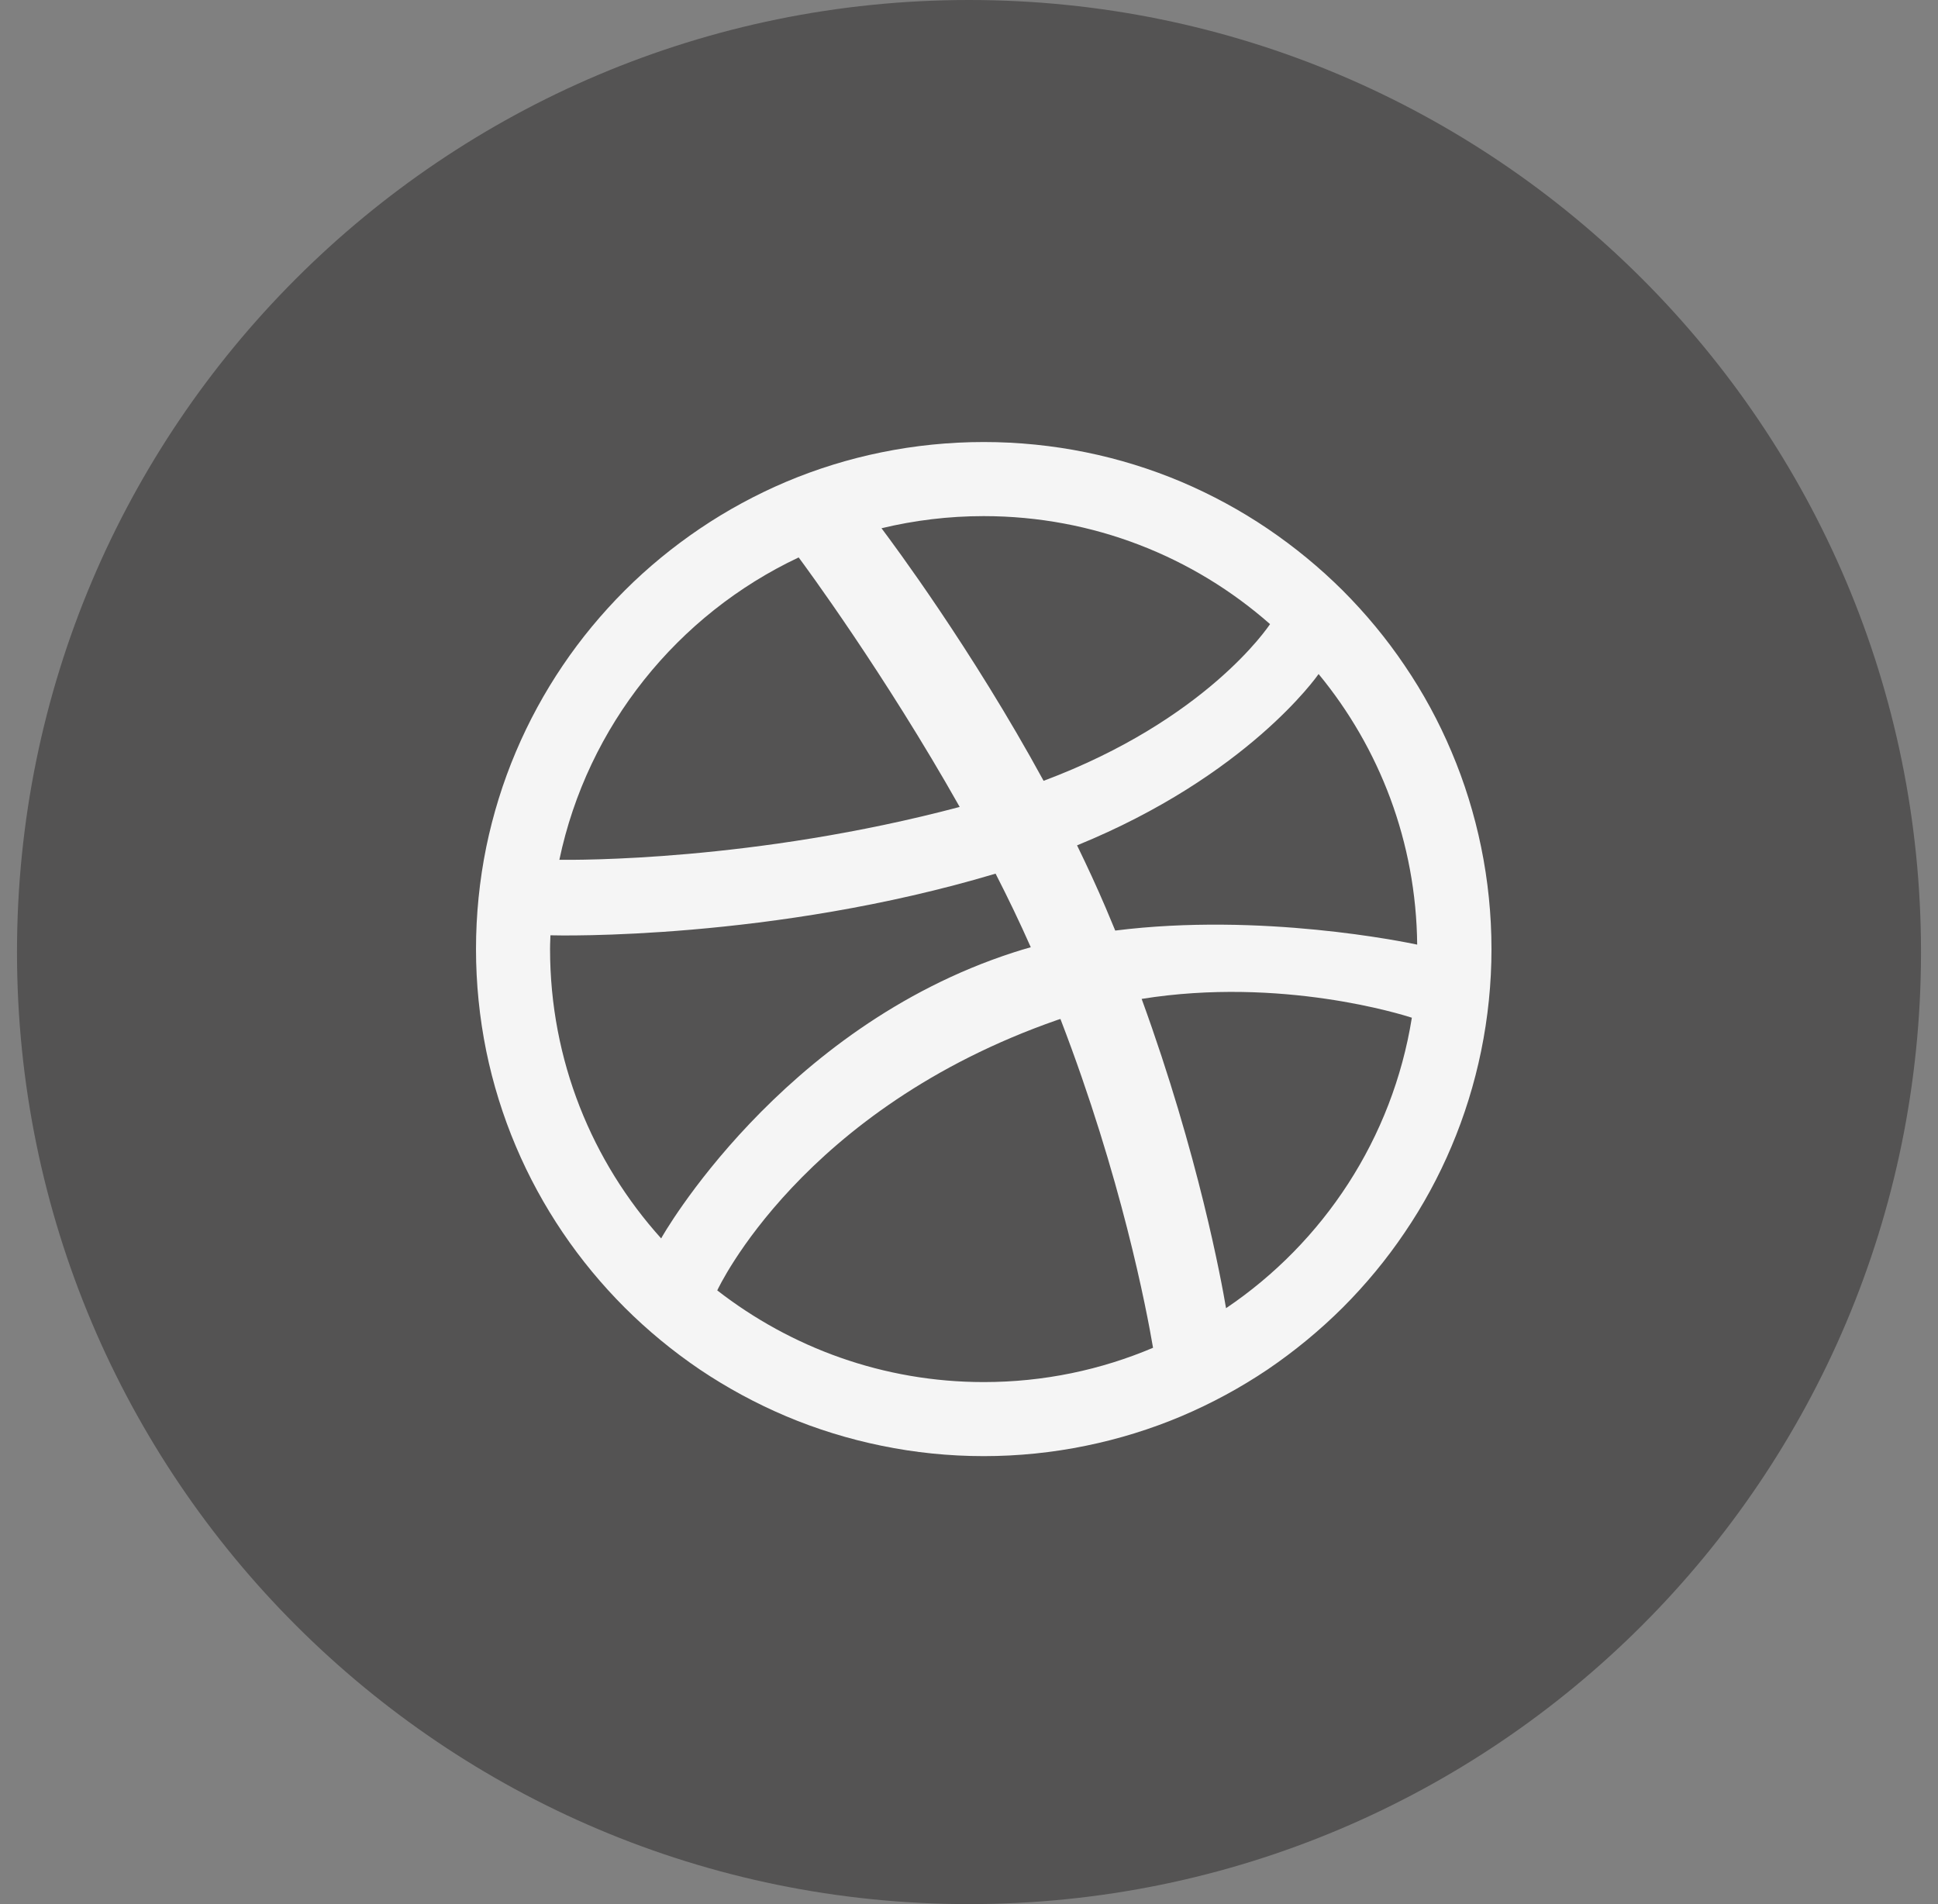
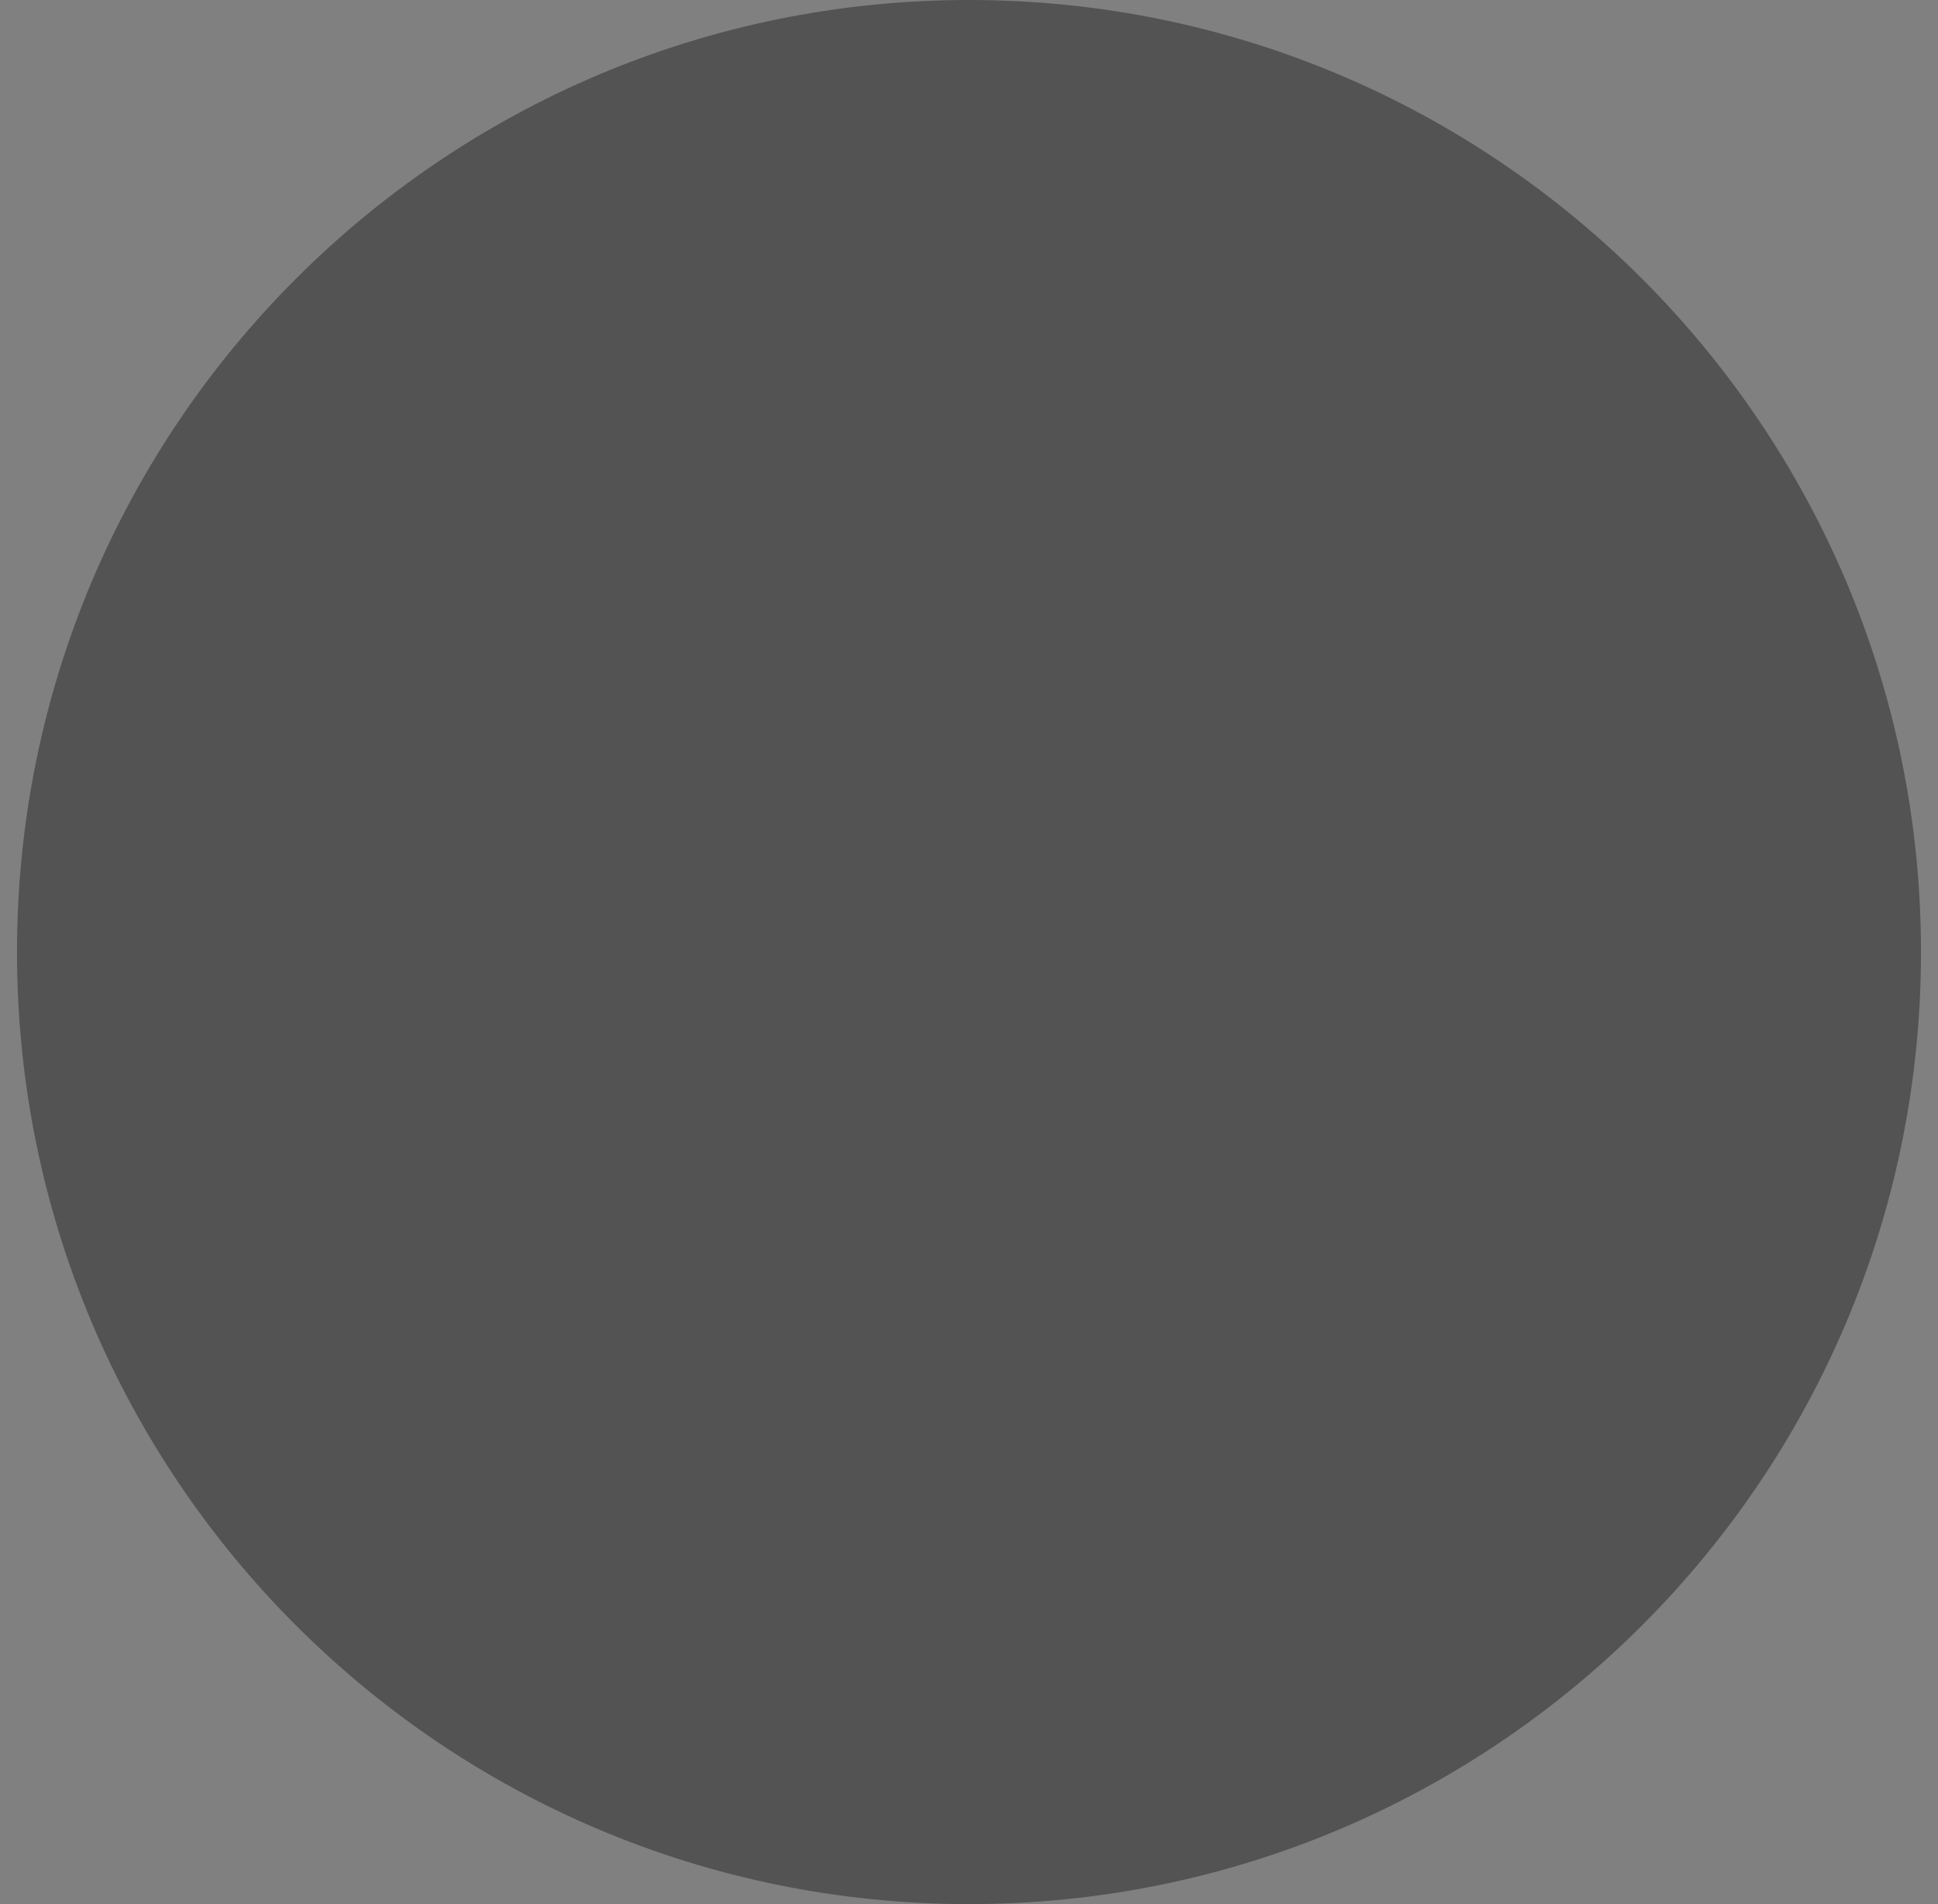
<svg xmlns="http://www.w3.org/2000/svg" width="57" height="56" viewBox="0 0 57 56" fill="none">
  <rect x="0" y="0" width="57" height="56" fill="#808080" stroke="none" />
  <path d="M0.5 28C0.5 12.536 13.036 0 28.5 0C43.964 0 56.5 12.536 56.5 28C56.5 43.464 43.964 56 28.5 56C13.036 56 0.5 43.464 0.5 28Z" fill="#131010" fill-opacity="0.4" />
-   <path fill-rule="evenodd" clip-rule="evenodd" d="M43.867 27.913C43.867 28.922 43.764 29.931 43.562 30.914C43.365 31.874 43.073 32.816 42.691 33.717C42.318 34.602 41.855 35.454 41.314 36.249C40.781 37.039 40.167 37.781 39.492 38.456C38.816 39.129 38.072 39.741 37.283 40.277C36.485 40.814 35.631 41.276 34.746 41.651C33.844 42.032 32.9 42.323 31.941 42.519C30.956 42.722 29.944 42.825 28.933 42.825C27.921 42.825 26.908 42.722 25.925 42.519C24.965 42.323 24.021 42.032 23.119 41.651C22.234 41.276 21.38 40.814 20.582 40.277C19.792 39.742 19.048 39.129 18.374 38.456C17.699 37.781 17.085 37.039 16.551 36.249C16.013 35.454 15.549 34.602 15.174 33.717C14.792 32.816 14.499 31.874 14.302 30.914C14.102 29.931 14 28.922 14 27.913C14 26.902 14.102 25.891 14.302 24.91C14.5 23.951 14.792 23.007 15.174 22.108C15.549 21.222 16.013 20.369 16.551 19.574C17.085 18.783 17.699 18.043 18.374 17.367C19.048 16.694 19.792 16.083 20.582 15.549C21.38 15.009 22.234 14.547 23.119 14.171C24.021 13.79 24.965 13.498 25.925 13.303C26.909 13.102 27.921 13 28.933 13C29.944 13 30.956 13.102 31.941 13.303C32.9 13.498 33.844 13.79 34.746 14.171C35.631 14.547 36.485 15.009 37.283 15.549C38.072 16.083 38.816 16.694 39.492 17.367C40.167 18.043 40.781 18.783 41.314 19.574C41.855 20.369 42.318 21.222 42.691 22.108C43.073 23.007 43.365 23.951 43.562 24.91C43.764 25.891 43.867 26.902 43.867 27.913ZM23.49 16.394C19.934 18.071 17.279 21.343 16.452 25.287L16.464 25.287C16.9 25.291 22.167 25.34 28.226 23.732C26.018 19.816 23.66 16.621 23.49 16.394ZM16.189 27.507C16.415 27.515 22.716 27.657 29.282 25.694C29.648 26.409 29.997 27.134 30.317 27.858C30.149 27.906 29.98 27.955 29.814 28.01C22.932 30.233 19.442 36.416 19.446 36.422C17.414 34.167 16.178 31.184 16.178 27.913C16.178 27.818 16.181 27.726 16.185 27.633C16.186 27.591 16.188 27.549 16.189 27.507ZM37.354 18.355C35.109 16.378 32.16 15.179 28.931 15.179C27.895 15.179 26.89 15.304 25.926 15.536L25.947 15.563C26.249 15.967 28.573 19.075 30.694 22.964C35.467 21.177 37.292 18.447 37.353 18.357L37.354 18.355ZM31.158 29.978C31.168 29.974 31.178 29.971 31.189 29.968C32.983 34.625 33.724 38.525 33.913 39.638C32.382 40.288 30.7 40.647 28.934 40.647C25.976 40.647 23.261 39.632 21.096 37.951C21.122 37.894 23.579 32.615 31.104 29.995C31.122 29.989 31.14 29.983 31.158 29.978L31.158 29.978ZM36.06 38.474C38.924 36.544 40.958 33.48 41.525 29.931C41.263 29.846 37.694 28.718 33.578 29.378C35.251 33.968 35.931 37.706 36.06 38.474ZM32.525 26.708C32.26 26.087 31.974 25.469 31.678 24.862C36.681 22.821 38.732 19.895 38.782 19.824L38.782 19.823C40.572 21.992 41.653 24.763 41.682 27.782C41.679 27.781 41.674 27.78 41.667 27.778C41.333 27.709 37.098 26.828 32.801 27.368C32.711 27.149 32.619 26.931 32.525 26.708Z" fill="#F5F5F5" />
</svg>